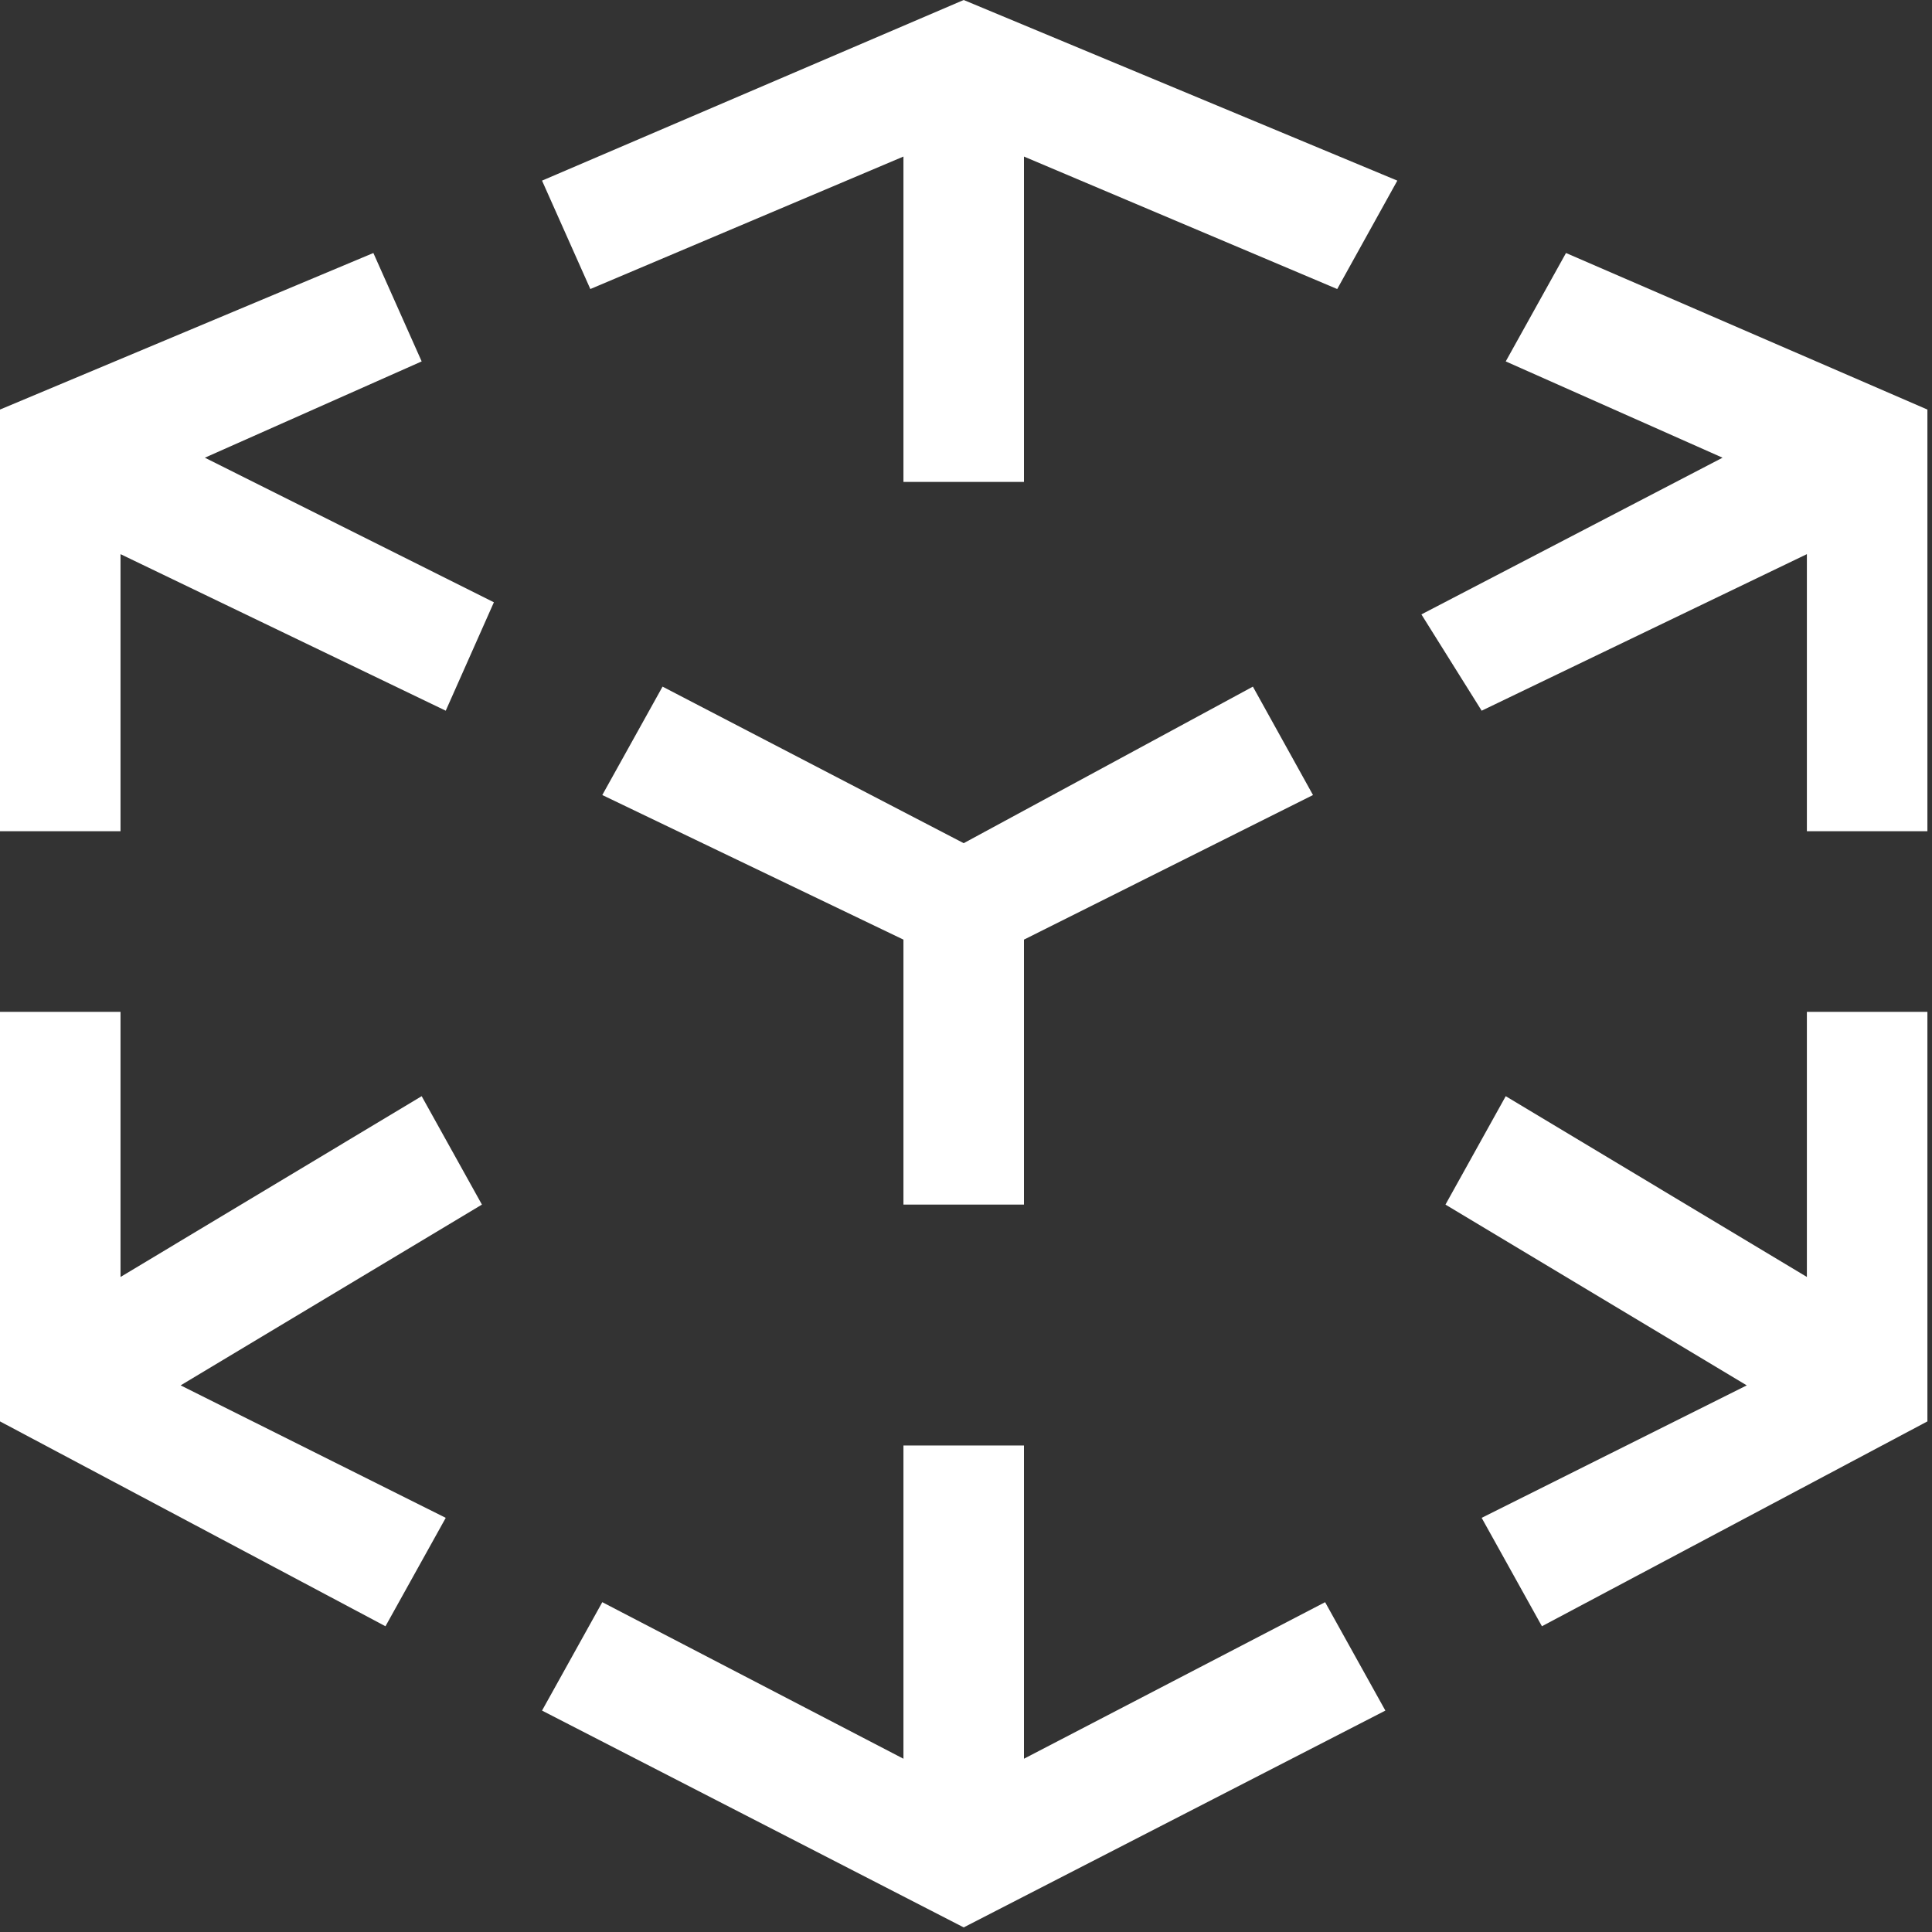
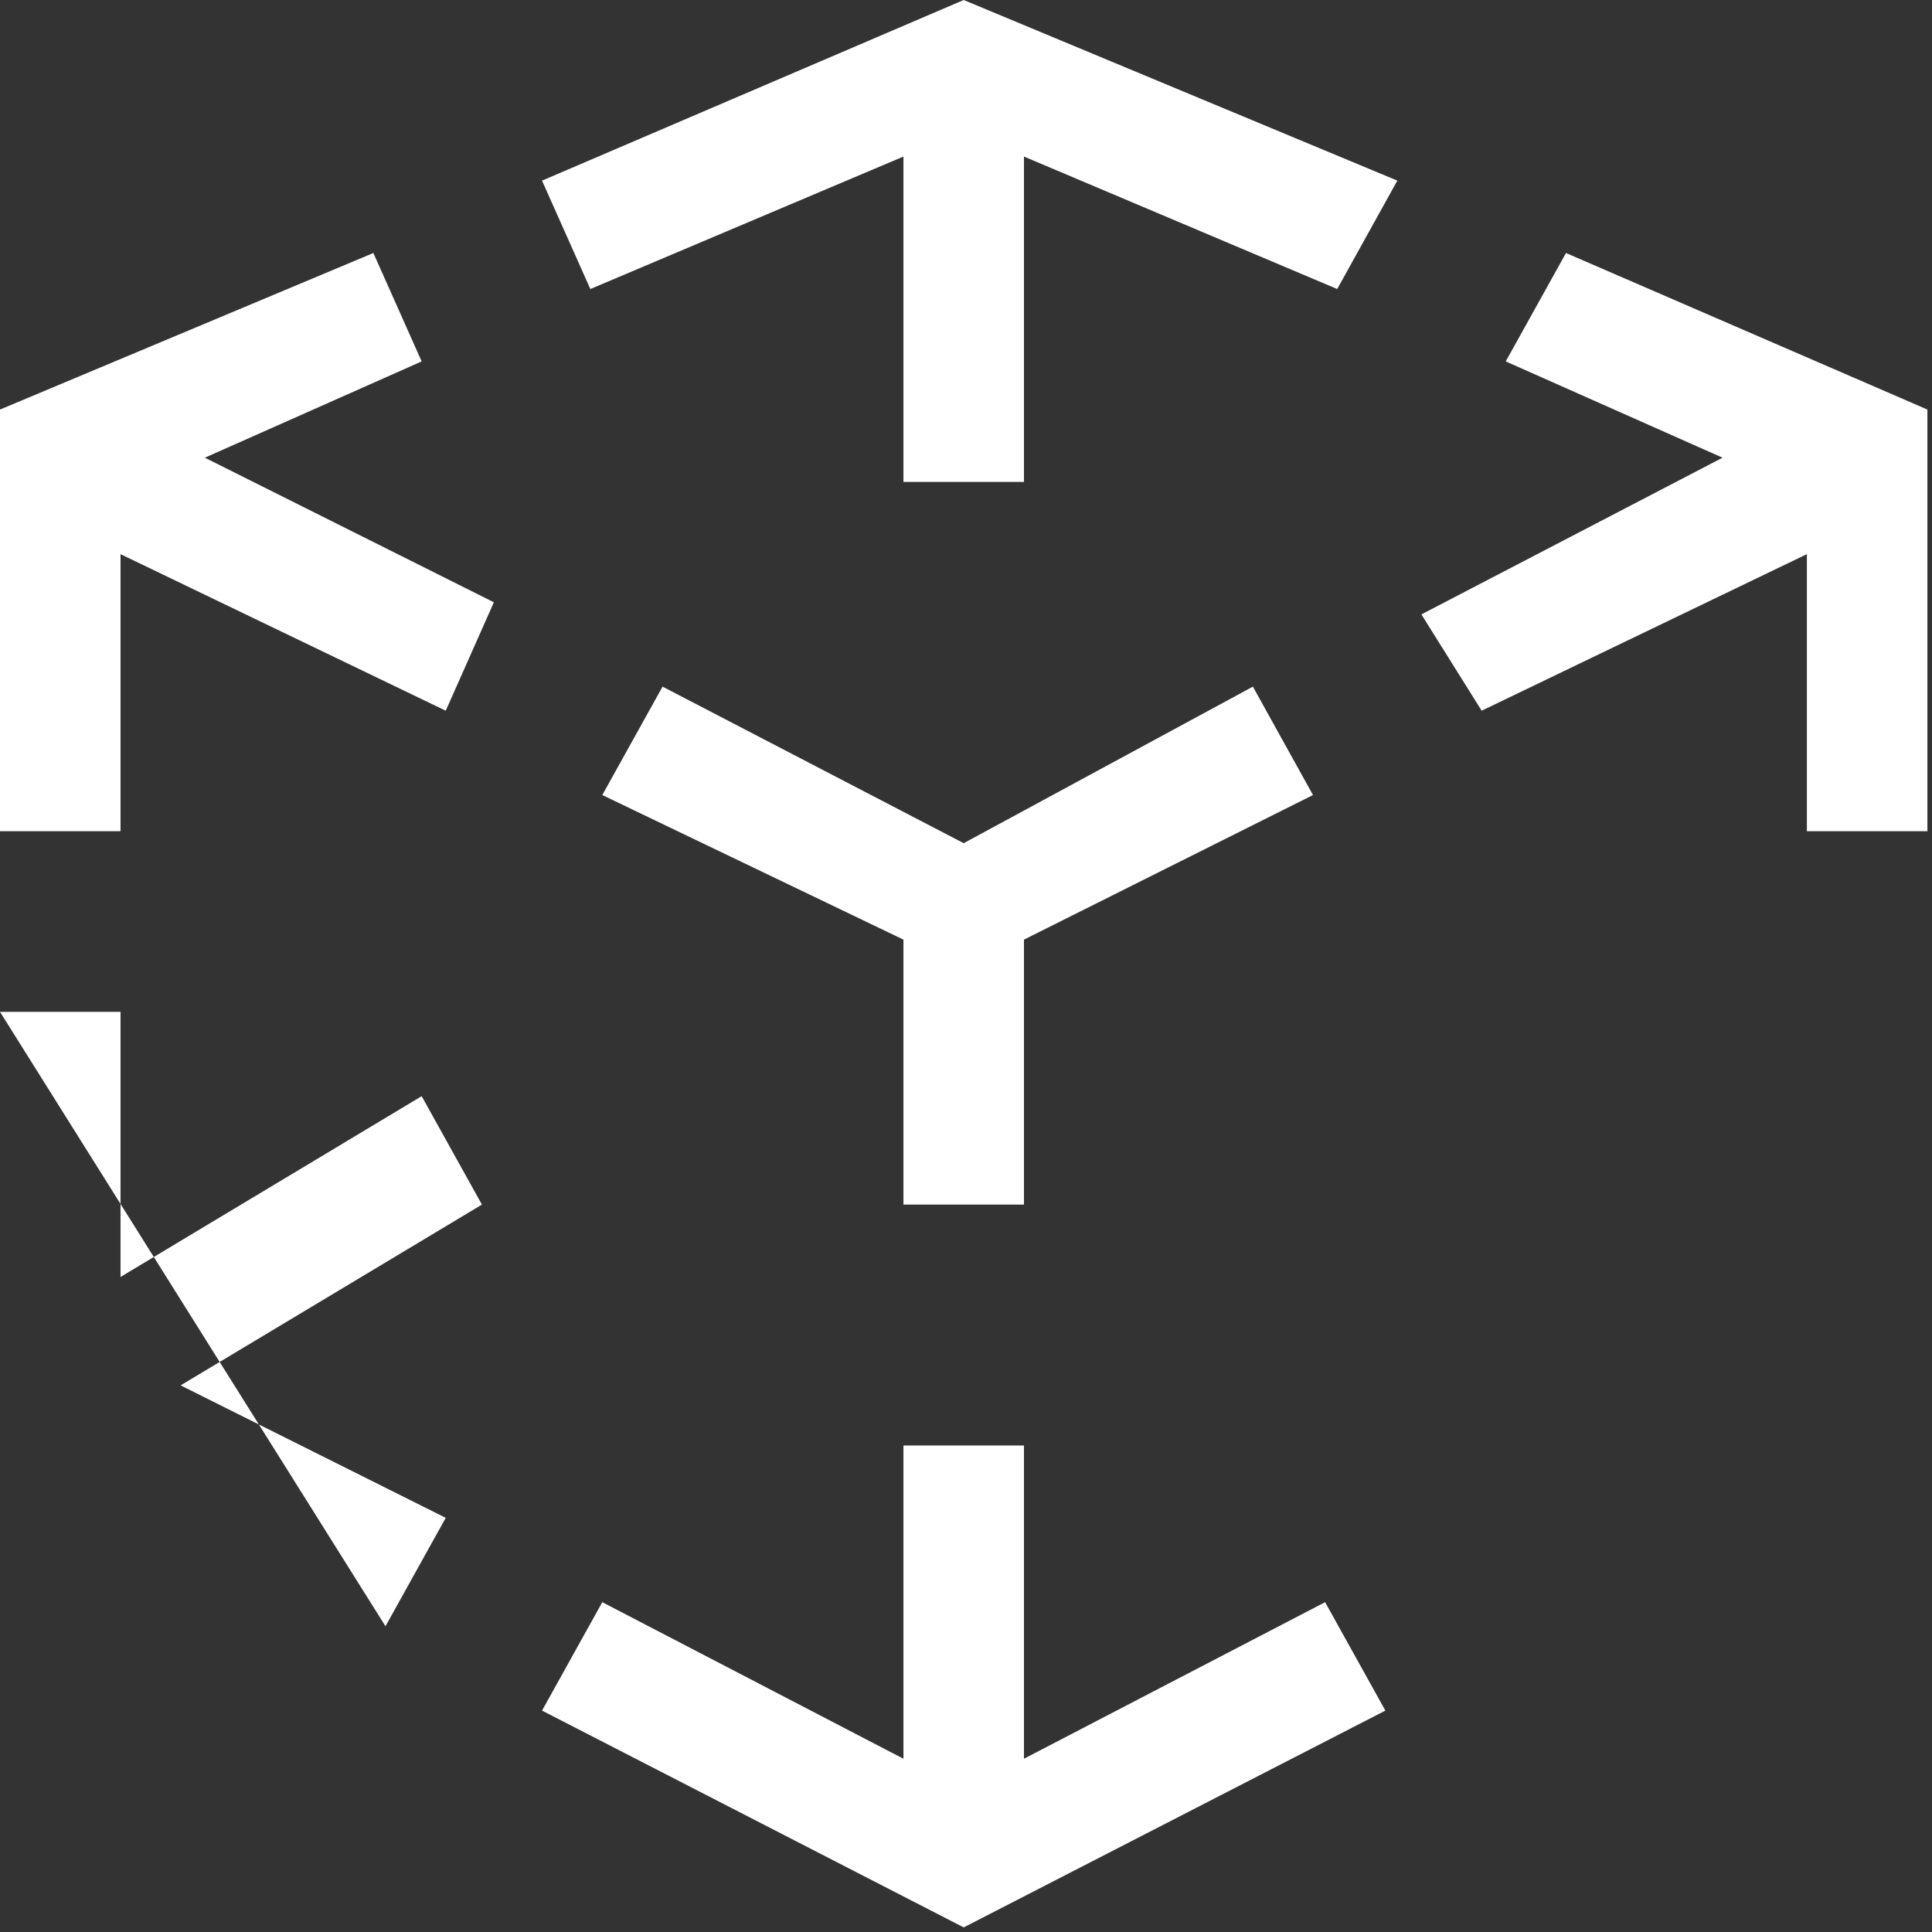
<svg xmlns="http://www.w3.org/2000/svg" viewBox="0 0 12.6 12.6" fill="none">
  <rect x="0" y="0" width="12.6" height="12.6" fill="#333333" stroke="none" />
  <g>
    <path d="M6.285 5.499L4.321 4.478L3.928 5.185L5.892 6.128V7.856H6.678V6.128L8.563 5.185L8.171 4.478L6.285 5.499Z" fill="white" />
    <path d="M3.85 1.885L5.892 1.021V3.143H6.678V1.021L8.721 1.885L9.113 1.178L6.285 0L3.535 1.178L3.85 1.885Z" fill="white" />
    <path d="M0.786 5.421V3.614L2.907 4.635L3.221 3.928L1.336 2.985L2.75 2.357L2.435 1.65L0 2.671V5.421H0.786Z" fill="white" />
    <path d="M12.57 2.671L10.213 1.65L9.82 2.357L11.234 2.985L9.27 4.007L9.663 4.635L11.784 3.614V5.421H12.57" fill="white" />
    <path d="M8.642 10.449L6.678 11.47V9.427H5.892V11.47L3.928 10.449L3.535 11.156L6.285 12.57L9.035 11.156L8.642 10.449Z" fill="white" />
-     <path d="M3.143 7.856L2.75 7.149L0.786 8.328V6.599H0V9.27L2.514 10.606L2.907 9.899L1.178 9.035L3.143 7.856Z" fill="white" />
-     <path d="M11.784 6.599V8.328L9.82 7.149L9.427 7.856L11.392 9.035L9.663 9.899L10.056 10.606L12.57 9.27V6.599H11.784Z" fill="white" />
+     <path d="M3.143 7.856L2.75 7.149L0.786 8.328V6.599H0L2.514 10.606L2.907 9.899L1.178 9.035L3.143 7.856Z" fill="white" />
  </g>
</svg>